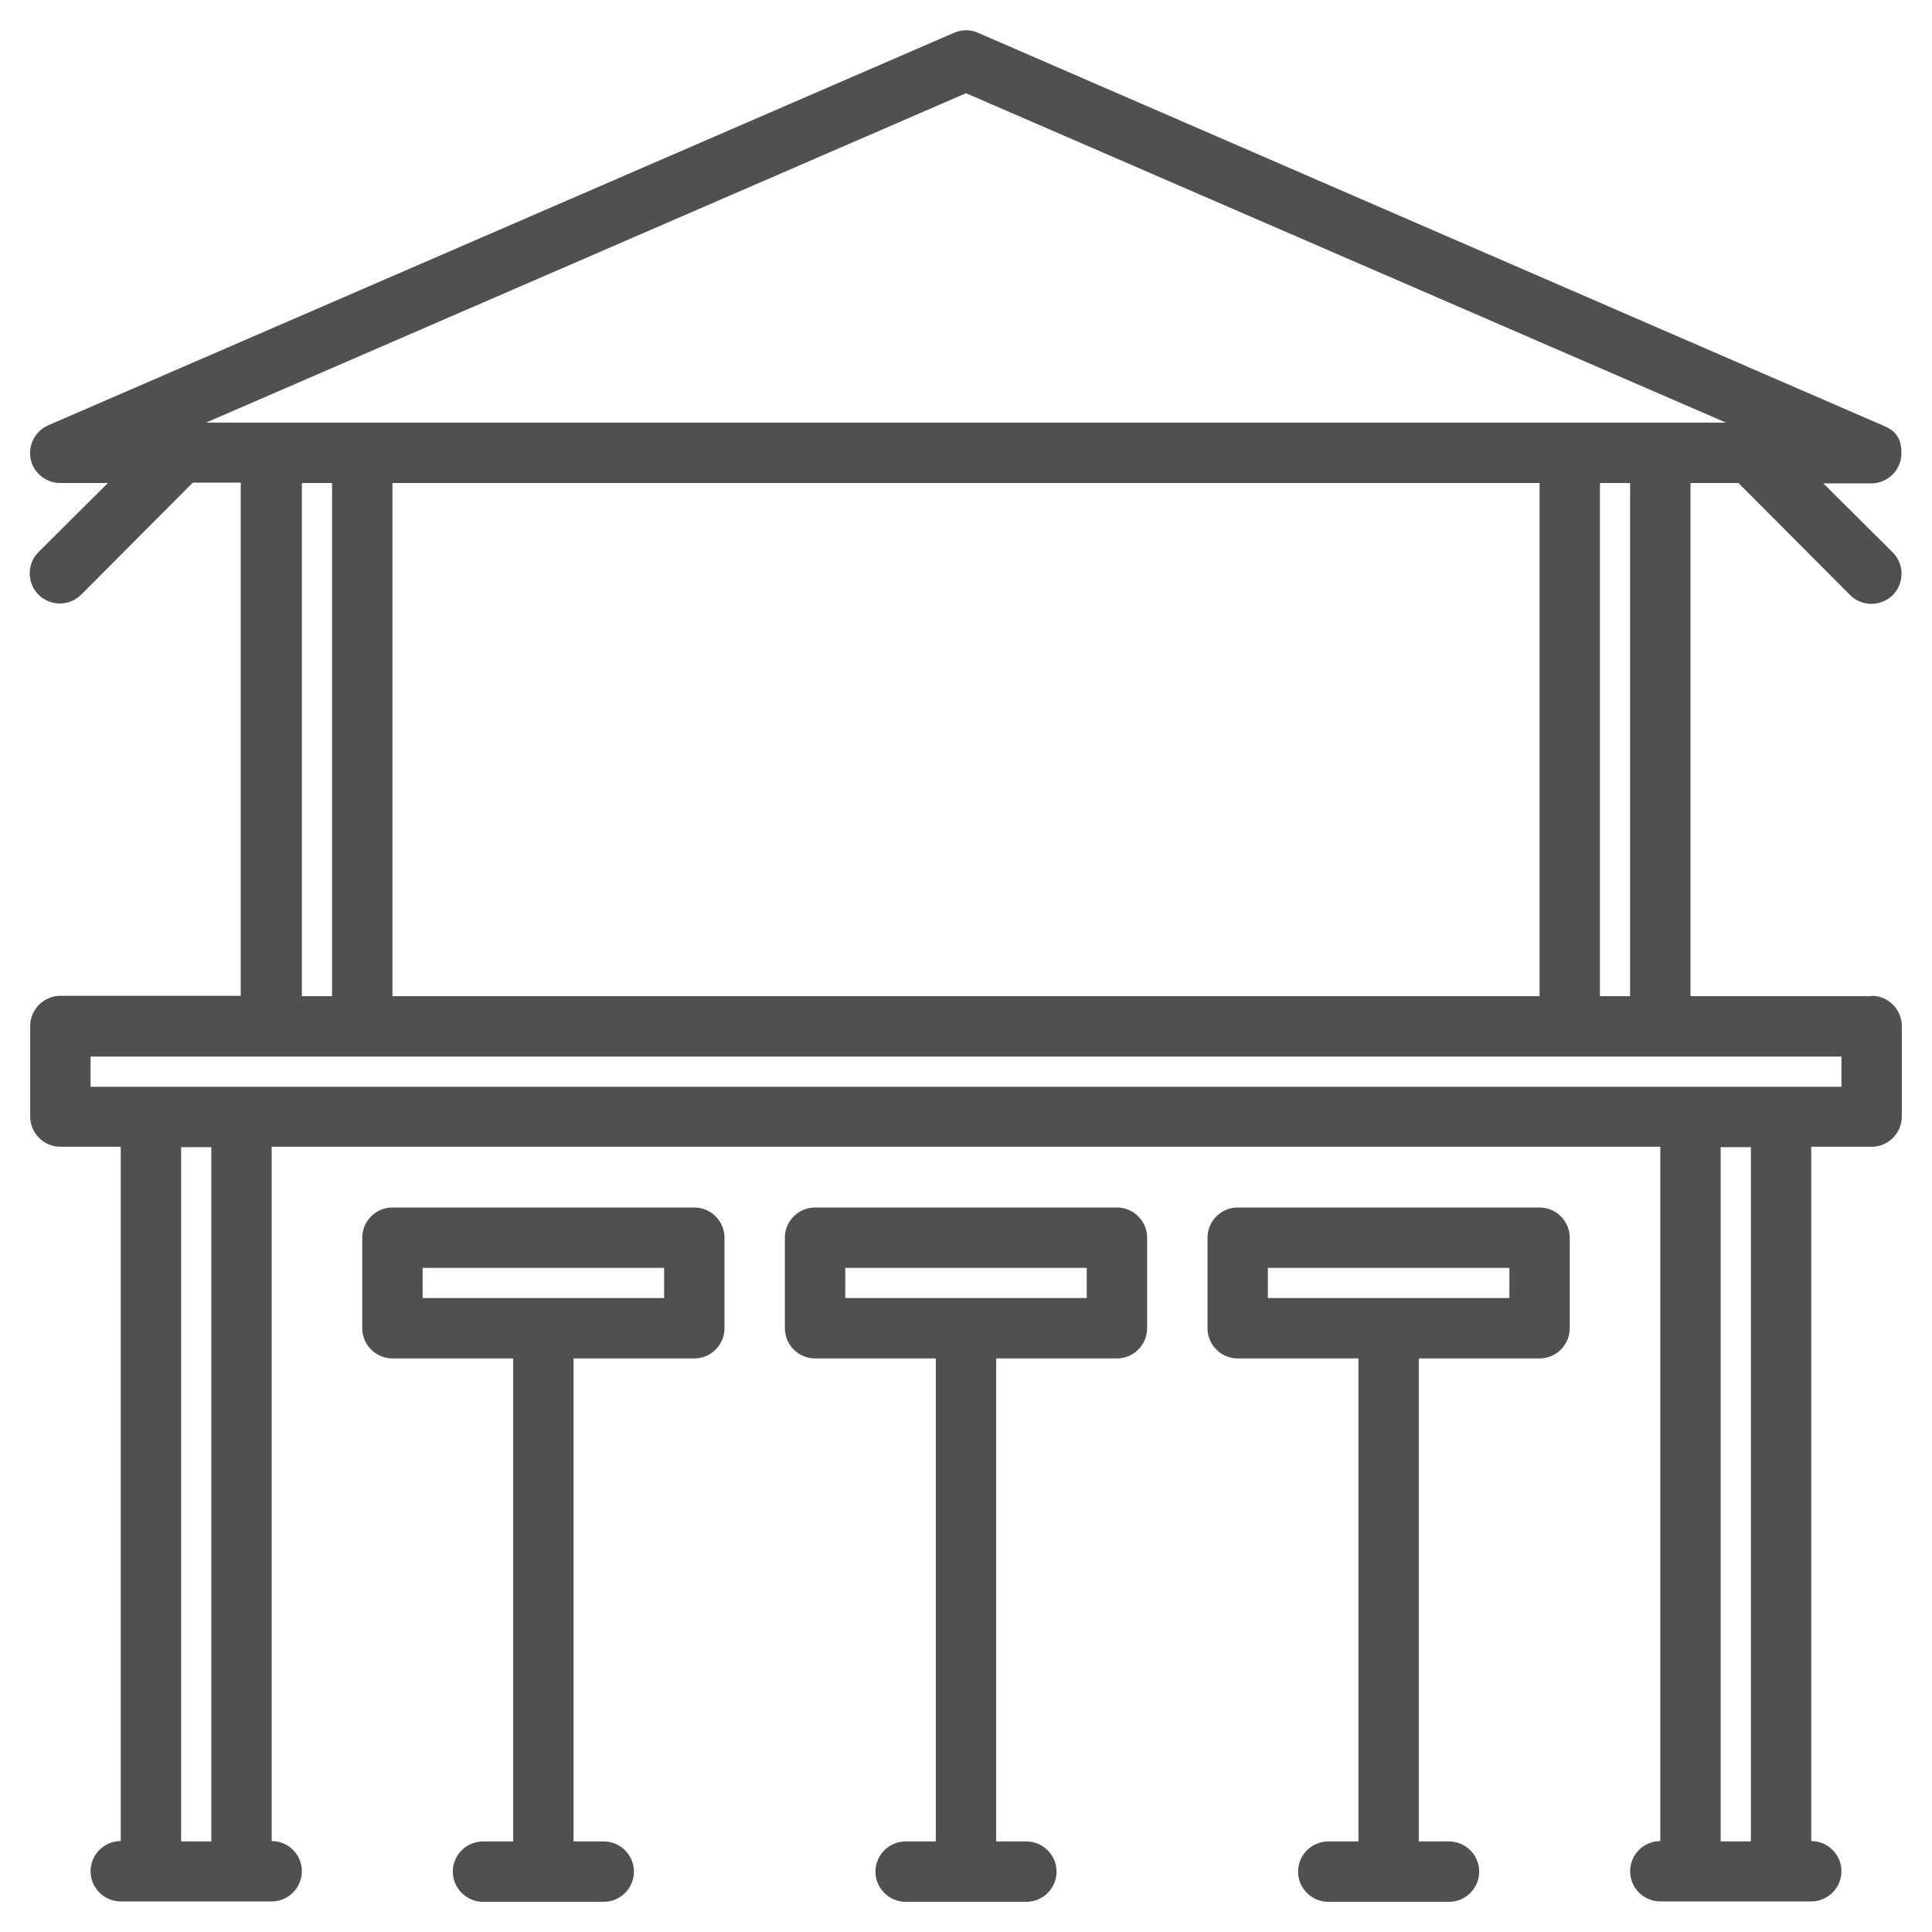
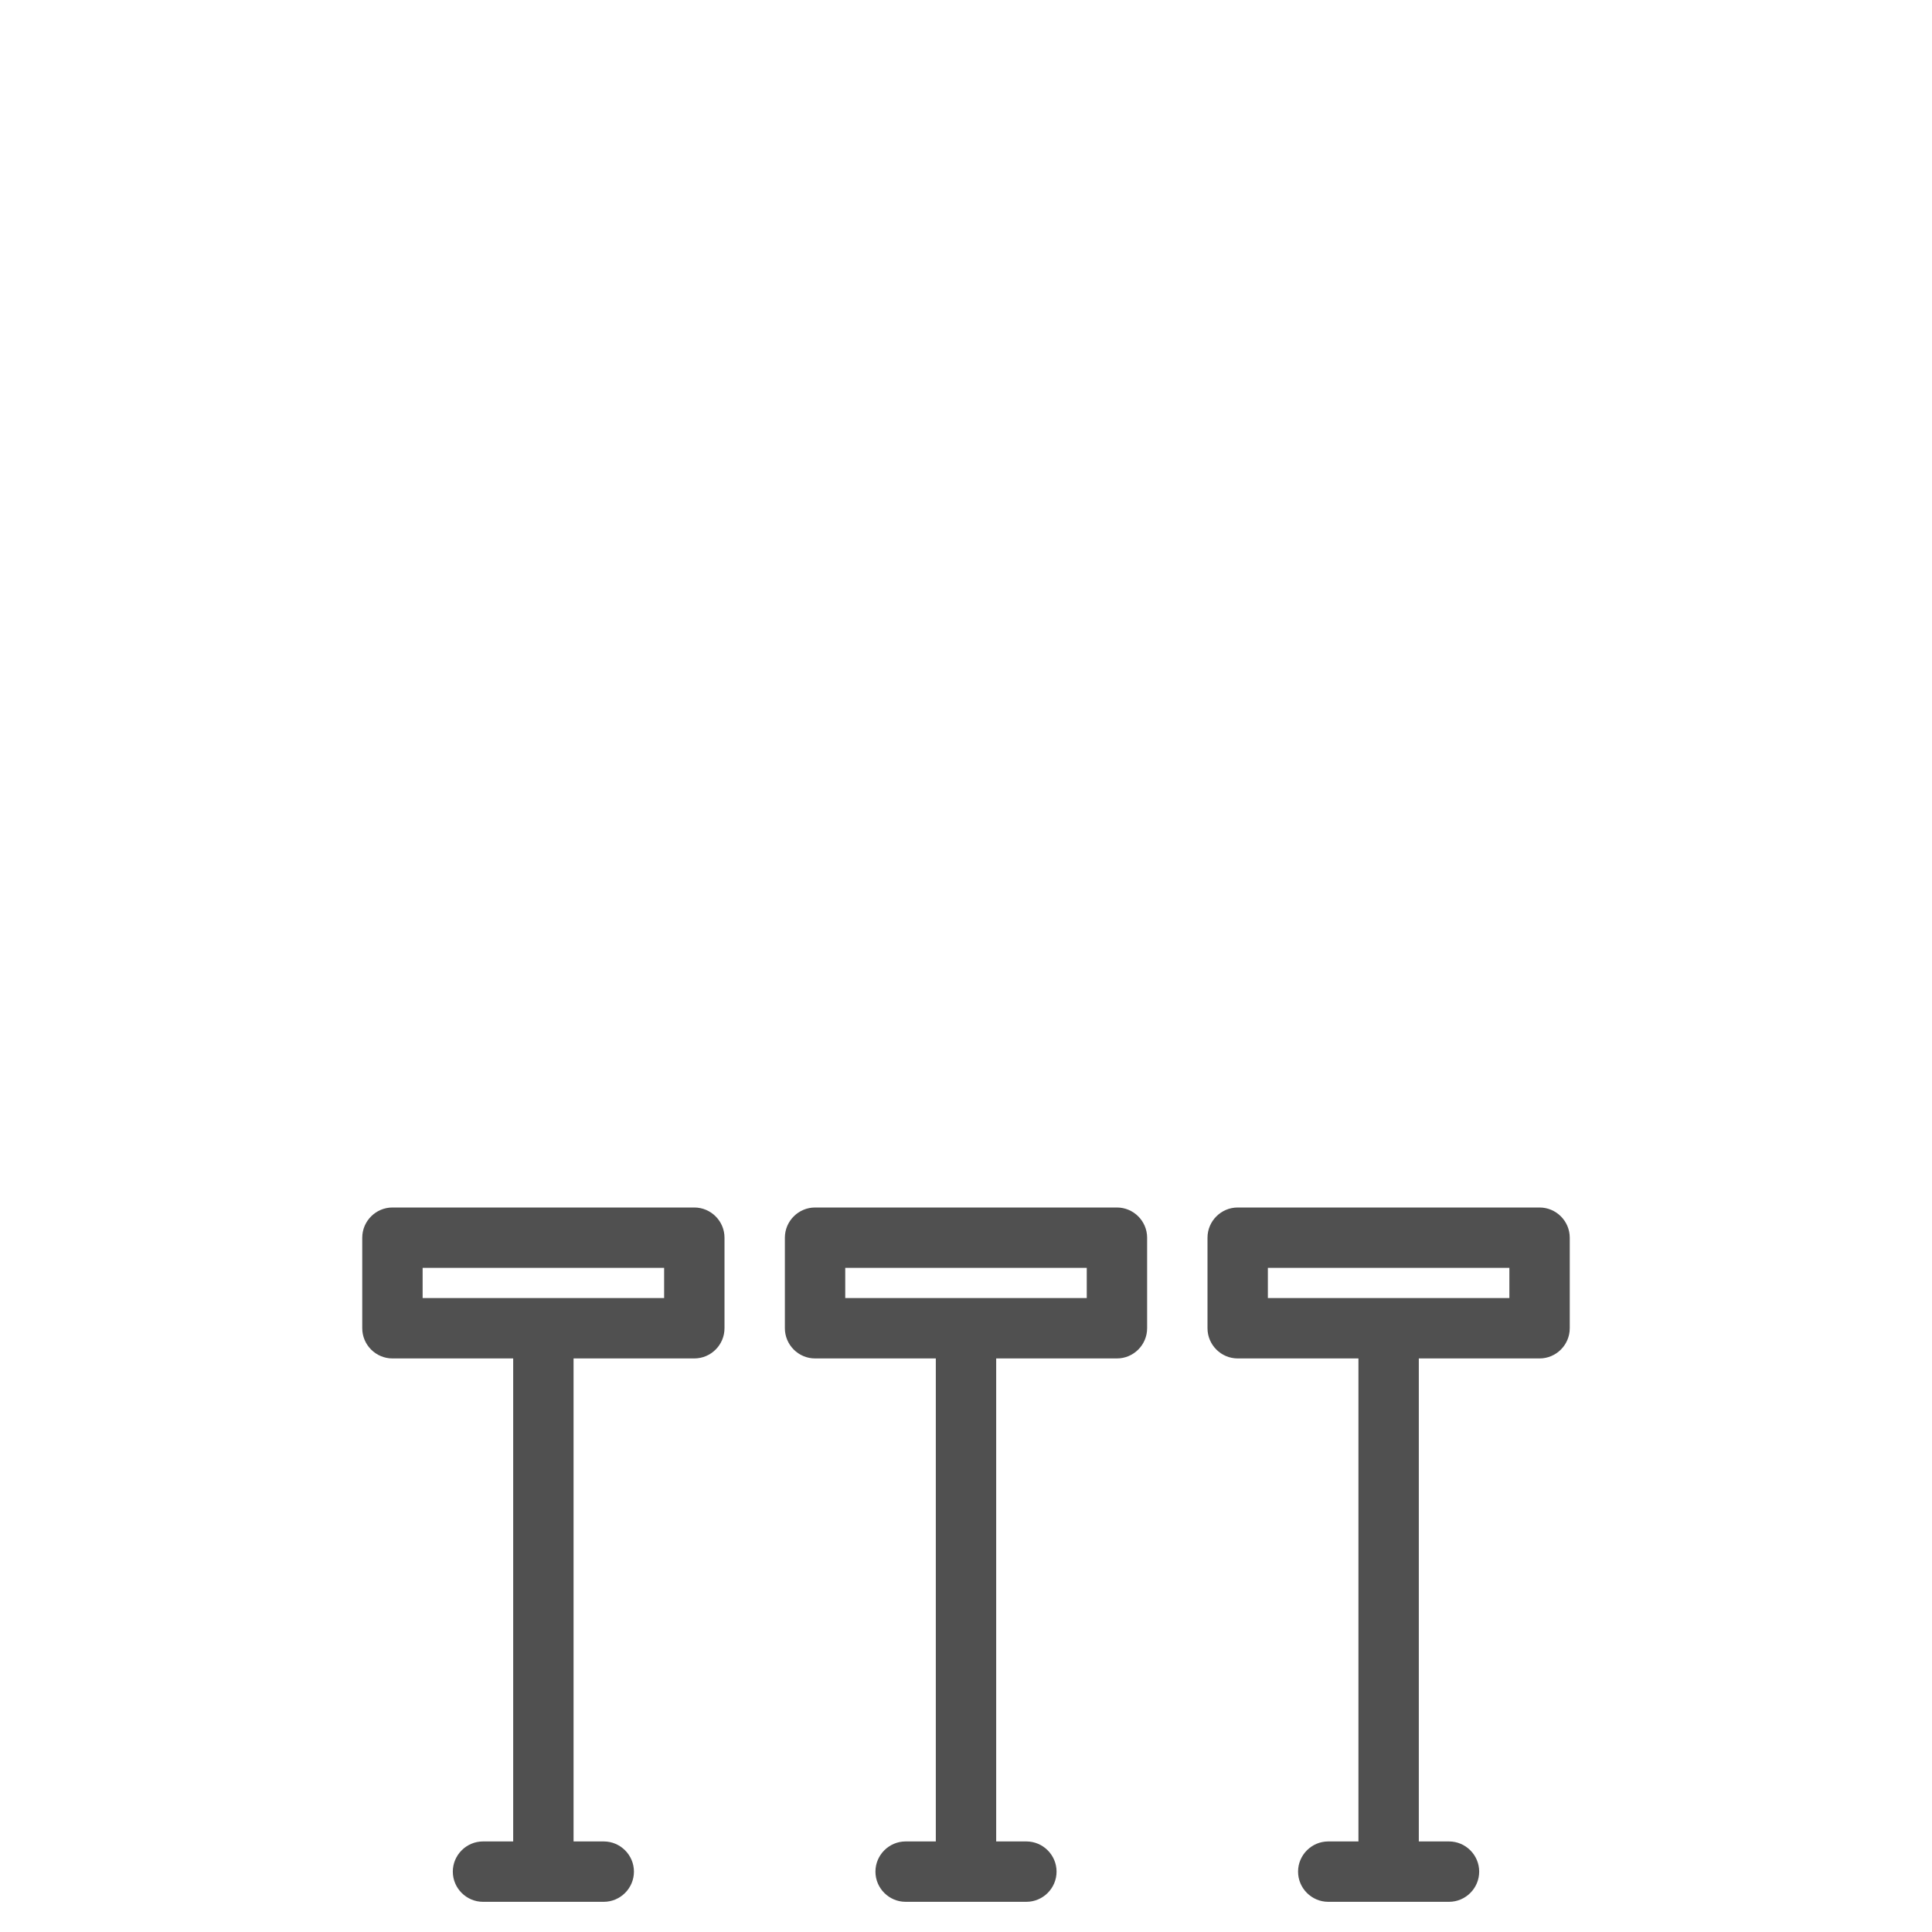
<svg xmlns="http://www.w3.org/2000/svg" viewBox="0 0 512 512">
  <defs>
    <style>      .cls-1 {        fill: #505050;      }    </style>
  </defs>
  <g>
    <g id="Layer_1">
      <g id="Layer_1-2" data-name="Layer_1">
        <g>
-           <path class="cls-1" d="M496,264h-48v-136h12.7l29.6,29.7c3.1,3.1,8.2,3.1,11.3,0s3.1-8.2,0-11.3l-18.4-18.3h12.7c4.4,0,8-3.6,8-8s-1.9-6.1-4.8-7.3L259.2,8.7c-2-.9-4.3-.9-6.4,0L12.8,112.7c-4.1,1.8-5.9,6.5-4.2,10.5,1.3,2.9,4.2,4.8,7.3,4.8h12.7l-18.4,18.3c-3.1,3.1-3.1,8.2,0,11.3,3.1,3.1,8.2,3.1,11.3,0l29.6-29.7h12.7v136H16c-4.4,0-8,3.6-8,8v24c0,4.4,3.6,8,8,8h16v184c-4.4,0-8,3.6-8,8s3.6,8,8,8h40c4.4,0,8-3.6,8-8s-3.6-8-8-8v-184h368v184c-4.4,0-8,3.6-8,8s3.6,8,8,8h40c4.4,0,8-3.6,8-8s-3.6-8-8-8v-184h16c4.4,0,8-3.6,8-8v-24c0-4.4-3.6-8-8-8h0ZM54.6,112L256,24.7l201.4,87.3H54.6ZM432,128v136h-8v-136h8ZM408,128v136H104v-136h304ZM88,128v136h-8v-136h8ZM56,488h-8v-184h8v184ZM464,488h-8v-184h8v184ZM488,288H24v-8h464v8Z" />
          <path class="cls-1" d="M296,320h-80c-4.4,0-8,3.6-8,8v24c0,4.4,3.6,8,8,8h32v128h-8c-4.4,0-8,3.6-8,8s3.6,8,8,8h32c4.4,0,8-3.6,8-8s-3.6-8-8-8h-8v-128h32c4.4,0,8-3.6,8-8v-24c0-4.4-3.6-8-8-8ZM288,344h-64v-8h64v8Z" />
          <path class="cls-1" d="M184,320h-80c-4.4,0-8,3.6-8,8v24c0,4.4,3.6,8,8,8h32v128h-8c-4.4,0-8,3.6-8,8s3.6,8,8,8h32c4.4,0,8-3.6,8-8s-3.6-8-8-8h-8v-128h32c4.4,0,8-3.6,8-8v-24c0-4.4-3.6-8-8-8ZM176,344h-64v-8h64v8Z" />
          <path class="cls-1" d="M408,320h-80c-4.4,0-8,3.6-8,8v24c0,4.4,3.6,8,8,8h32v128h-8c-4.4,0-8,3.6-8,8s3.6,8,8,8h32c4.4,0,8-3.6,8-8s-3.6-8-8-8h-8v-128h32c4.4,0,8-3.6,8-8v-24c0-4.4-3.6-8-8-8ZM400,344h-64v-8h64v8Z" />
        </g>
      </g>
    </g>
  </g>
</svg>